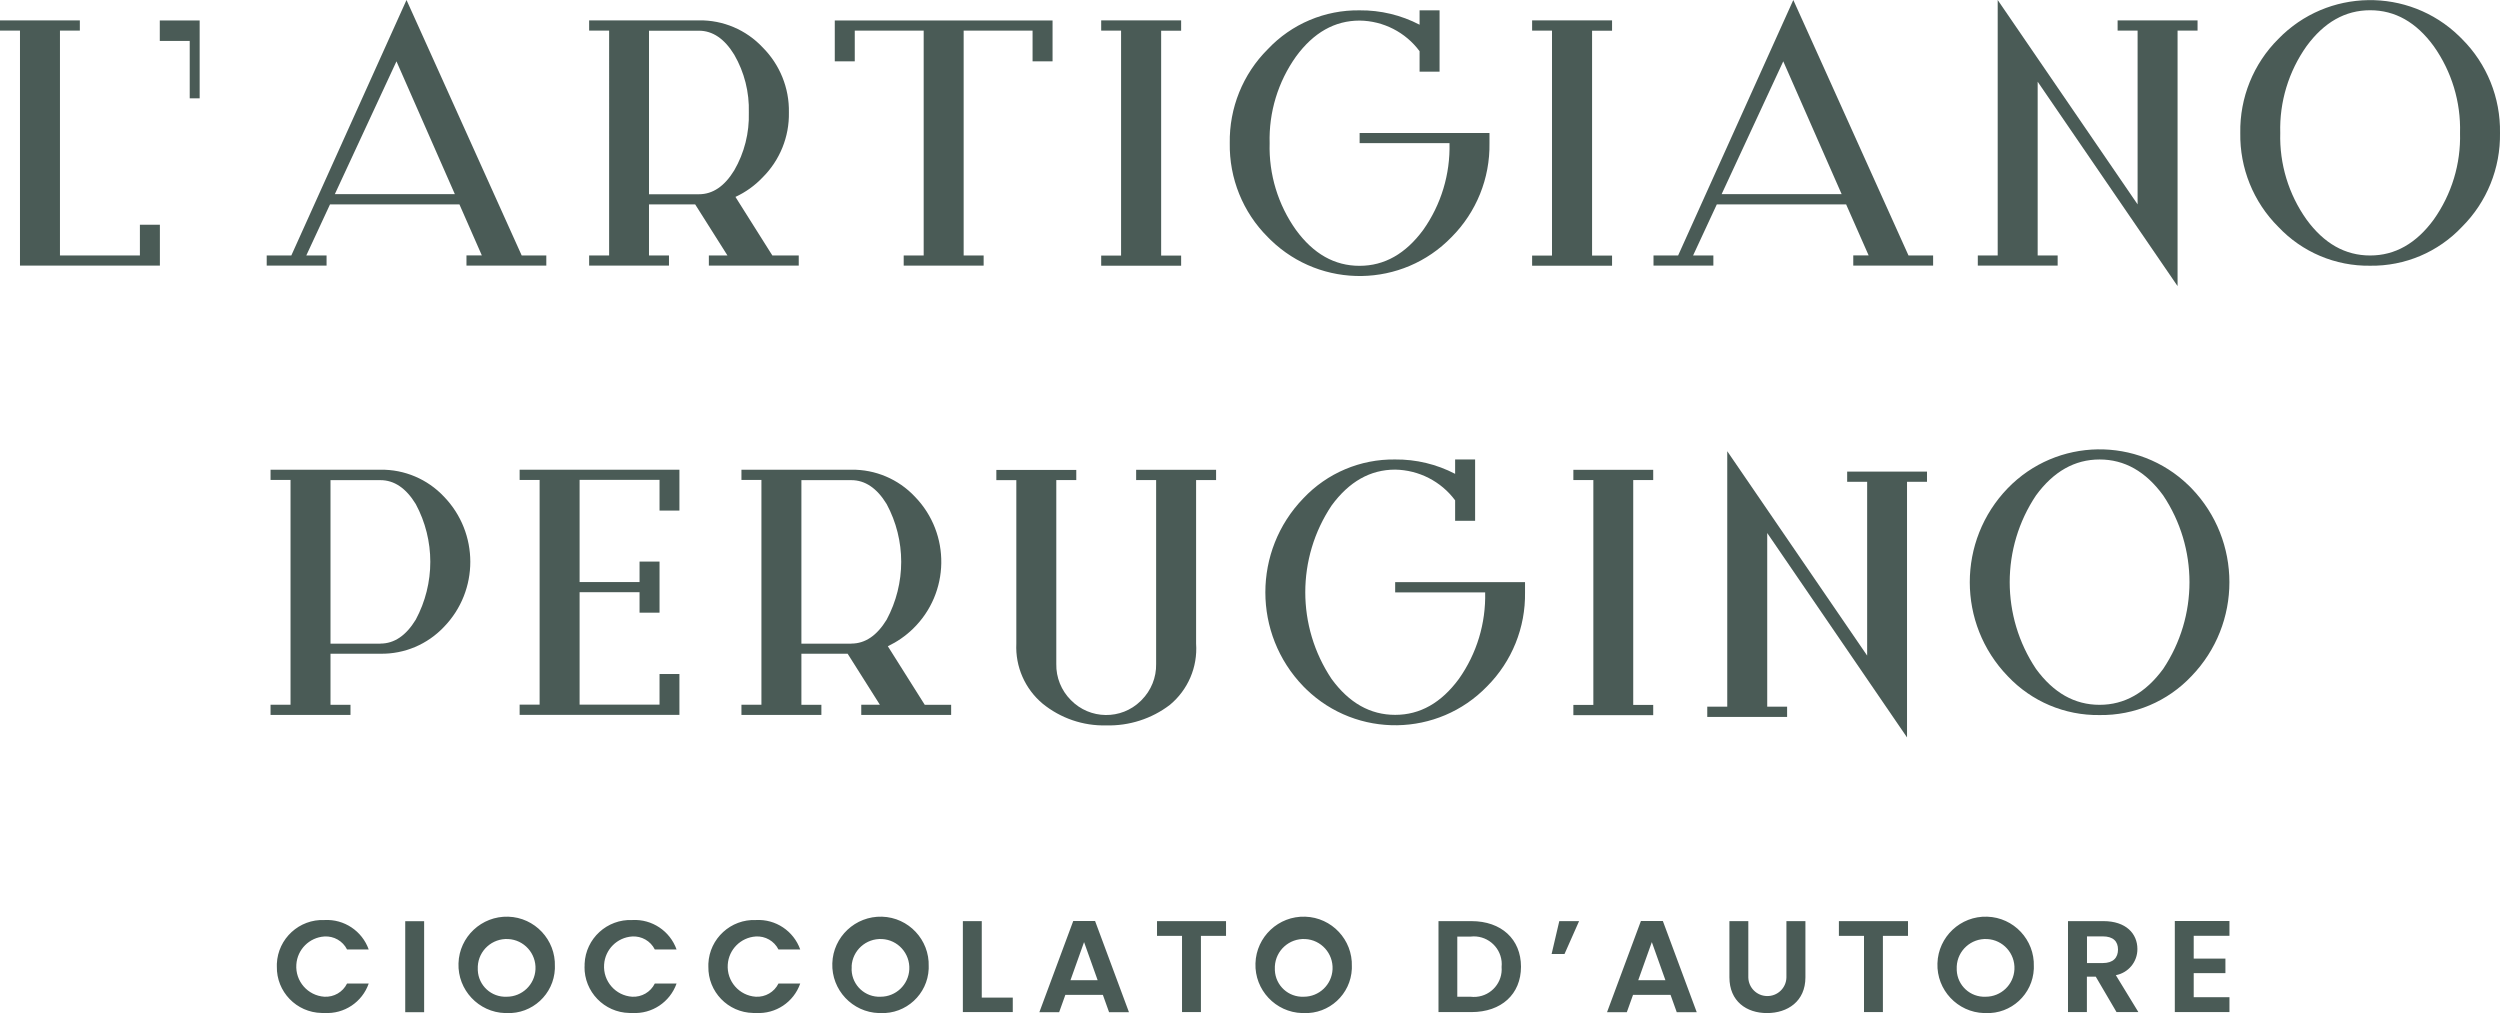
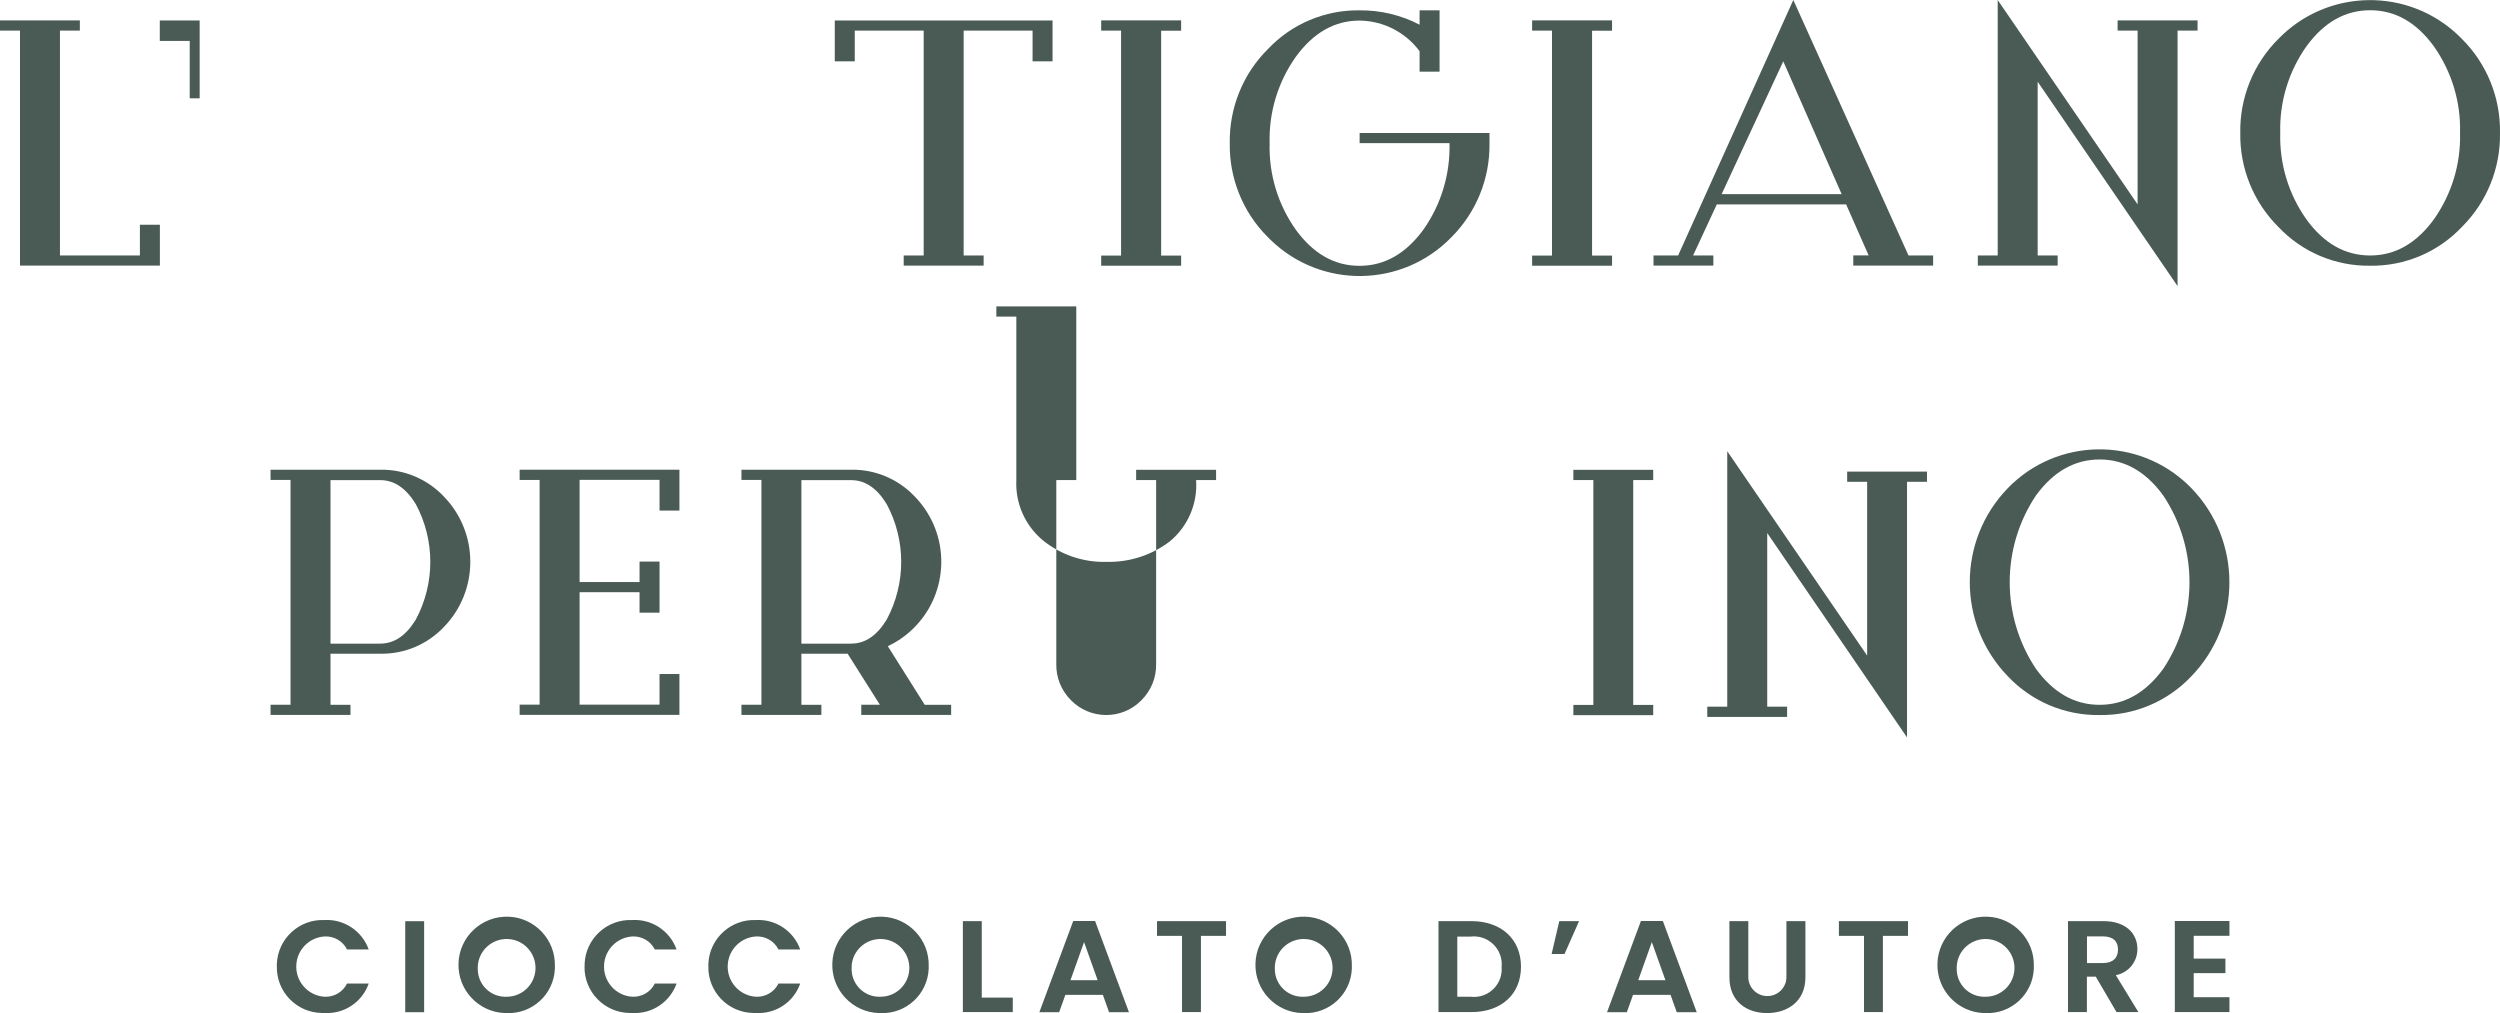
<svg xmlns="http://www.w3.org/2000/svg" id="Livello_1" data-name="Livello 1" viewBox="0 0 253.93 102.91">
  <path id="Tracciato_63" data-name="Tracciato 63" d="M28.12,98.17c-.05,2.56,1.99,4.67,4.55,4.72.1,0,.2,0,.29,0,2,.12,3.83-1.1,4.49-2.99h-2.2c-.43.87-1.33,1.39-2.3,1.34-1.69-.11-2.97-1.58-2.85-3.27.1-1.53,1.32-2.75,2.85-2.85.96-.06,1.87.46,2.3,1.32h2.2c-.67-1.88-2.5-3.1-4.49-2.99-2.56-.11-4.73,1.88-4.84,4.44,0,.09,0,.19,0,.28h0ZM41.16,102.81h1.92v-9.24h-1.92v9.24ZM56.36,98.16c.09-2.7-2.04-4.97-4.74-5.05s-4.97,2.04-5.05,4.74c-.09,2.7,2.04,4.97,4.74,5.05.05,0,.11,0,.16,0,2.59.11,4.78-1.91,4.89-4.5,0-.08,0-.16,0-.24h0ZM48.53,98.16c.08-1.62,1.46-2.86,3.08-2.78,1.62.08,2.86,1.46,2.78,3.08-.08,1.56-1.36,2.78-2.92,2.78-1.56.07-2.87-1.13-2.94-2.69,0-.13,0-.26,0-.39ZM59.37,98.17c-.04,2.56,2,4.67,4.56,4.72.1,0,.2,0,.29,0,2,.12,3.83-1.1,4.5-2.99h-2.21c-.43.87-1.33,1.39-2.3,1.34-1.69-.11-2.97-1.58-2.85-3.27.1-1.53,1.32-2.75,2.85-2.85.96-.06,1.87.46,2.3,1.32h2.21c-.67-1.88-2.5-3.1-4.49-2.99-2.57-.11-4.74,1.88-4.85,4.44,0,.09,0,.19,0,.28h0ZM71.95,98.17c-.05,2.56,1.99,4.67,4.55,4.72.1,0,.2,0,.29,0,2,.12,3.83-1.1,4.49-2.99h-2.21c-.43.87-1.33,1.39-2.3,1.34-1.69-.11-2.97-1.58-2.85-3.27.1-1.53,1.32-2.75,2.85-2.85.96-.06,1.87.46,2.3,1.32h2.21c-.67-1.88-2.5-3.1-4.49-2.99-2.56-.11-4.73,1.88-4.84,4.44,0,.09,0,.19,0,.28h0ZM94.33,98.16c.09-2.7-2.04-4.97-4.74-5.05s-4.97,2.04-5.05,4.74c-.09,2.7,2.04,4.97,4.74,5.05.05,0,.11,0,.16,0,2.59.11,4.78-1.91,4.89-4.5,0-.08,0-.16,0-.24h0ZM86.5,98.16c.08-1.62,1.46-2.86,3.08-2.78,1.62.08,2.86,1.46,2.78,3.08-.08,1.56-1.36,2.78-2.92,2.78-1.56.07-2.87-1.14-2.94-2.7,0-.13,0-.26.01-.39h0ZM97.8,93.56v9.24h5.07v-1.47h-3.15v-7.77h-1.92ZM112.64,102.81h2.03l-3.44-9.26h-2.22l-3.44,9.26h2.01l.63-1.76h3.81l.63,1.76h0ZM111.49,99.56h-2.76l1.38-3.87,1.38,3.87h0ZM117.51,95.06h2.55v7.74h1.92v-7.74h2.55v-1.5h-7.01v1.5h0ZM137.31,98.16c.09-2.7-2.04-4.97-4.74-5.05-2.7-.09-4.97,2.04-5.05,4.74-.09,2.7,2.04,4.97,4.74,5.05.05,0,.11,0,.16,0,2.59.11,4.78-1.91,4.89-4.5,0-.08,0-.16,0-.24h0ZM129.49,98.16c.08-1.62,1.46-2.86,3.08-2.78,1.62.08,2.86,1.46,2.78,3.08-.08,1.56-1.36,2.78-2.92,2.78-1.56.07-2.87-1.13-2.94-2.69,0-.13,0-.26,0-.39ZM149.45,93.56h-3.34v9.24h3.34c3.05,0,5.04-1.82,5.04-4.61s-1.99-4.63-5.04-4.63h0ZM148.02,101.23v-6.1h1.36c1.56-.18,2.97.95,3.14,2.51.02.19.02.38,0,.57.13,1.55-1.02,2.91-2.57,3.04-.2.02-.39.01-.59-.01h-1.36ZM158.91,96.9l1.48-3.34h-2.01l-.78,3.34h1.32,0ZM170.31,102.81h2.03l-3.44-9.26h-2.23l-3.44,9.26h2.01l.63-1.76h3.81l.63,1.76h0ZM169.16,99.56h-2.76l1.38-3.87,1.38,3.87h0ZM175.66,99.27c0,2.43,1.73,3.63,3.82,3.63s3.9-1.19,3.9-3.63v-5.71h-1.93v5.72c-.02,1.07-.91,1.92-1.98,1.89-1.04-.02-1.87-.86-1.89-1.89v-5.72h-1.92v5.71h0ZM186.78,95.06h2.55v7.74h1.92v-7.74h2.55v-1.5h-7.02v1.5h0ZM206.58,98.16c.09-2.7-2.04-4.97-4.74-5.05-2.7-.09-4.97,2.04-5.05,4.74-.09,2.7,2.04,4.97,4.74,5.05.05,0,.11,0,.16,0,2.59.11,4.78-1.91,4.89-4.5,0-.08,0-.16,0-.24h0ZM198.75,98.16c.08-1.62,1.46-2.86,3.08-2.78,1.62.08,2.86,1.46,2.78,3.08-.08,1.56-1.36,2.78-2.92,2.78-1.56.07-2.87-1.13-2.94-2.69,0-.13,0-.26,0-.39ZM215.13,96.44c0,.83-.48,1.38-1.55,1.38h-1.6v-2.71h1.6c1.07,0,1.55.51,1.55,1.34h0ZM210.05,93.56v9.24h1.92v-3.6h.9l2.11,3.6h2.22l-2.29-3.75c1.28-.24,2.2-1.36,2.19-2.66,0-1.55-1.15-2.83-3.45-2.83h-3.6ZM226.45,93.55h-5.55v9.25h5.55v-1.51h-3.63v-2.45h3.22v-1.47h-3.22v-2.32h3.63v-1.51h0Z" style="fill: #4a5b56;" />
-   <path id="Tracciato_64" data-name="Tracciato 64" d="M109.32,47.72v1.04h-2.03v18.68c-.03,1.37.51,2.7,1.48,3.67,1.93,1.98,5.11,2.03,7.09.09.03-.03.06-.06.09-.09.97-.97,1.51-2.3,1.48-3.67v-18.68h-2.03v-1.04h8.12v1.04h-2.03v16.61c.17,2.39-.83,4.71-2.67,6.23-1.85,1.41-4.13,2.14-6.46,2.08-2.35.06-4.64-.73-6.46-2.21-1.79-1.5-2.78-3.75-2.67-6.09v-16.61h-2.03v-1.04h8.12Z" style="fill: #4a5b56;" />
+   <path id="Tracciato_64" data-name="Tracciato 64" d="M109.32,47.72v1.04h-2.03v18.68c-.03,1.37.51,2.7,1.48,3.67,1.93,1.98,5.11,2.03,7.09.09.03-.03.06-.06.09-.09.97-.97,1.51-2.3,1.48-3.67v-18.68h-2.03v-1.04h8.12v1.04h-2.03c.17,2.39-.83,4.71-2.67,6.23-1.85,1.41-4.13,2.14-6.46,2.08-2.35.06-4.64-.73-6.46-2.21-1.79-1.5-2.78-3.75-2.67-6.09v-16.61h-2.03v-1.04h8.12Z" style="fill: #4a5b56;" />
  <path id="Tracciato_65" data-name="Tracciato 65" d="M33.57,71.59h2.03v1.03h-8.12v-1.04h2.03v-22.83h-2.03v-1.04h11.16c2.44-.04,4.79.96,6.46,2.74,3.56,3.69,3.56,9.54,0,13.22-1.68,1.78-4.02,2.77-6.46,2.73h-5.07v5.19h0ZM38.64,65.37c1.41,0,2.6-.81,3.59-2.43,1.97-3.67,1.97-8.08,0-11.74-.99-1.62-2.19-2.43-3.59-2.43h-5.07v16.61h5.07Z" style="fill: #4a5b56;" />
  <path id="Tracciato_66" data-name="Tracciato 66" d="M54.81,48.75h-2.03v-1.04h16.23v4.15h-2.02v-3.12h-8.12v10.38h6.09v-2.08h2.03v5.19h-2.03v-2.08h-6.09v11.42h8.12v-3.11h2.02v4.15h-16.23v-1.04h2.03v-22.84Z" style="fill: #4a5b56;" />
  <path id="Tracciato_67" data-name="Tracciato 67" d="M86.09,66.4h-4.69v5.19h2.03v1.03h-8.12v-1.04h2.03v-22.83h-2.03v-1.04h11.16c2.44-.04,4.79.96,6.46,2.74,3.65,3.76,3.56,9.77-.2,13.42-.75.73-1.61,1.32-2.55,1.77l3.75,5.95h2.68v1.03h-9.13v-1.04h1.89l-3.28-5.19h0ZM86.47,65.37c1.41,0,2.6-.81,3.59-2.43,1.97-3.67,1.97-8.08,0-11.74-.99-1.62-2.19-2.43-3.59-2.43h-5.07v16.61h5.07Z" style="fill: #4a5b56;" />
-   <path id="Tracciato_68" data-name="Tracciato 68" d="M150.84,60.17h-9.13v-1.04h13.19v1.04c.06,3.57-1.33,7.01-3.85,9.54-4.99,5.16-13.22,5.29-18.38.29-.1-.09-.19-.19-.29-.29-5.14-5.32-5.14-13.77,0-19.09,2.42-2.57,5.8-4,9.33-3.95,2.12-.02,4.21.48,6.09,1.46v-1.46h2.03v6.23h-2.03v-2.08c-1.43-1.93-3.69-3.08-6.09-3.12-2.53,0-4.68,1.22-6.46,3.65-3.56,5.33-3.56,12.28,0,17.61,1.78,2.44,3.93,3.65,6.46,3.65s4.68-1.22,6.47-3.65c1.82-2.57,2.75-5.66,2.67-8.8h0Z" style="fill: #4a5b56;" />
  <path id="Tracciato_69" data-name="Tracciato 69" d="M167.92,47.72v1.04h-2.03v22.84h2.03v1.04h-8.11v-1.04h2.03v-22.84h-2.03v-1.04h8.11Z" style="fill: #4a5b56;" />
  <path id="Tracciato_70" data-name="Tracciato 70" d="M179.5,71.78h2.02v1.04h-8.11v-1.04h2.03v-25.95l14.21,20.76v-17.65h-2.03v-1.04h8.11v1.04h-2.03v25.96l-14.2-20.76v17.64Z" style="fill: #4a5b56;" />
  <path id="Tracciato_71" data-name="Tracciato 71" d="M213.26,72.63c-3.53.05-6.91-1.38-9.33-3.95-5.14-5.32-5.14-13.77,0-19.09,4.99-5.15,13.22-5.28,18.37-.29.1.09.19.19.29.29,5.14,5.32,5.14,13.77,0,19.09-2.42,2.57-5.8,4-9.33,3.95h0ZM213.26,71.59c2.53,0,4.68-1.22,6.46-3.65,3.56-5.33,3.56-12.29,0-17.62-1.78-2.44-3.93-3.65-6.46-3.65s-4.68,1.22-6.46,3.65c-3.56,5.33-3.56,12.29,0,17.62,1.78,2.44,3.93,3.65,6.46,3.65Z" style="fill: #4a5b56;" />
-   <path id="Tracciato_72" data-name="Tracciato 72" d="M46.65,20.76h-13.13l-2.41,5.19h2.06v1.03h-6.08v-1.03h2.5L41.29,0l2.93,6.49,8.77,19.46h2.5v1.03h-8.11v-1.04h1.56l-2.28-5.19h0ZM46.2,19.72l-5.93-13.49-6.26,13.49h12.19Z" style="fill: #4a5b56;" />
  <path id="Tracciato_73" data-name="Tracciato 73" d="M147.23,14.54h-9.13v-1.03h13.19v1.03c.06,3.57-1.33,7.01-3.85,9.54-4.99,5.16-13.22,5.29-18.38.29-.1-.09-.19-.19-.29-.29-2.53-2.52-3.92-5.97-3.86-9.54-.06-3.57,1.33-7.02,3.86-9.54,2.42-2.57,5.8-4,9.33-3.95,2.12-.02,4.21.48,6.09,1.46v-1.46h2.03v6.23h-2.03v-2.08c-1.43-1.93-3.69-3.08-6.09-3.11-2.53,0-4.68,1.22-6.46,3.65-1.83,2.57-2.77,5.66-2.68,8.81-.09,3.15.85,6.24,2.67,8.8,1.78,2.44,3.93,3.65,6.46,3.65,2.53,0,4.68-1.22,6.47-3.65,1.82-2.57,2.75-5.66,2.67-8.8h0Z" style="fill: #4a5b56;" />
  <path id="Tracciato_74" data-name="Tracciato 74" d="M119.97,2.08v1.04h-2.03v22.84h2.03v1.03h-8.12v-1.03h2.02V3.11h-2.02v-1.04h8.12Z" style="fill: #4a5b56;" />
-   <path id="Tracciato_75" data-name="Tracciato 75" d="M70.61,20.76h-4.69v5.19h2.03v1.03h-8.11v-1.03h2.03V3.11h-2.03v-1.04h11.16c2.44-.04,4.79.96,6.46,2.74,1.75,1.75,2.72,4.14,2.67,6.61.05,2.47-.92,4.86-2.67,6.6-.79.83-1.72,1.5-2.76,1.98l3.75,5.95h2.68v1.03h-9.13v-1.03h1.89l-3.28-5.19h0ZM70.99,19.73c1.41,0,2.6-.81,3.59-2.43,1.03-1.78,1.54-3.81,1.48-5.87.06-2.06-.45-4.09-1.48-5.87-.99-1.62-2.19-2.44-3.59-2.44h-5.07v16.61h5.07,0Z" style="fill: #4a5b56;" />
  <path id="Tracciato_76" data-name="Tracciato 76" d="M163.74,2.08v1.04h-2.03v22.84h2.03v1.03h-8.12v-1.03h2.02V3.11h-2.02v-1.04h8.12Z" style="fill: #4a5b56;" />
  <path id="Tracciato_77" data-name="Tracciato 77" d="M187.5,20.76h-13.12l-2.41,5.19h2.06v1.03h-6.08v-1.03h2.5L182.15,0l2.93,6.49,8.77,19.46h2.5v1.03h-8.11v-1.04h1.56l-2.29-5.19h0ZM187.06,19.72l-5.93-13.49-6.26,13.49h12.19,0Z" style="fill: #4a5b56;" />
  <path id="Tracciato_78" data-name="Tracciato 78" d="M206.97,25.95h2.03v1.03h-8.11v-1.03h2.02V0l14.21,20.76V3.11h-2.03v-1.04h8.12v1.04h-2.03v25.95l-14.21-20.76v17.65Z" style="fill: #4a5b56;" />
  <path id="Tracciato_79" data-name="Tracciato 79" d="M240.74,26.99c-3.53.05-6.91-1.38-9.33-3.95-2.53-2.52-3.92-5.97-3.86-9.54-.06-3.57,1.33-7.02,3.86-9.54,4.99-5.15,13.22-5.28,18.37-.29.1.09.19.19.29.29,2.53,2.52,3.92,5.97,3.86,9.54.06,3.57-1.33,7.02-3.86,9.54-2.42,2.57-5.8,4-9.33,3.95h0ZM240.74,25.95c2.53,0,4.68-1.22,6.46-3.65,1.82-2.57,2.76-5.65,2.67-8.8.09-3.15-.85-6.24-2.67-8.81-1.78-2.44-3.93-3.65-6.46-3.65s-4.68,1.22-6.46,3.65c-1.82,2.57-2.76,5.66-2.67,8.81-.09,3.15.85,6.24,2.67,8.8,1.78,2.44,3.93,3.65,6.46,3.65Z" style="fill: #4a5b56;" />
  <path id="Tracciato_80" data-name="Tracciato 80" d="M14.21,25.95v-3.12h2.03v4.15H2.03V3.11H0v-1.04h8.11v1.04h-2.02v22.84h8.12Z" style="fill: #4a5b56;" />
  <path id="Tracciato_81" data-name="Tracciato 81" d="M20.29,2.08h-4.06v2.08h3.04v5.83h1.01V2.08h0Z" style="fill: #4a5b56;" />
  <path id="Tracciato_82" data-name="Tracciato 82" d="M86.82,3.11v3.12h-2.03V2.08h22.12v4.15h-2.03v-3.12h-7v22.84h2.03v1.03h-8.12v-1.03h2.03V3.11h-7Z" style="fill: #4a5b56;" />
</svg>